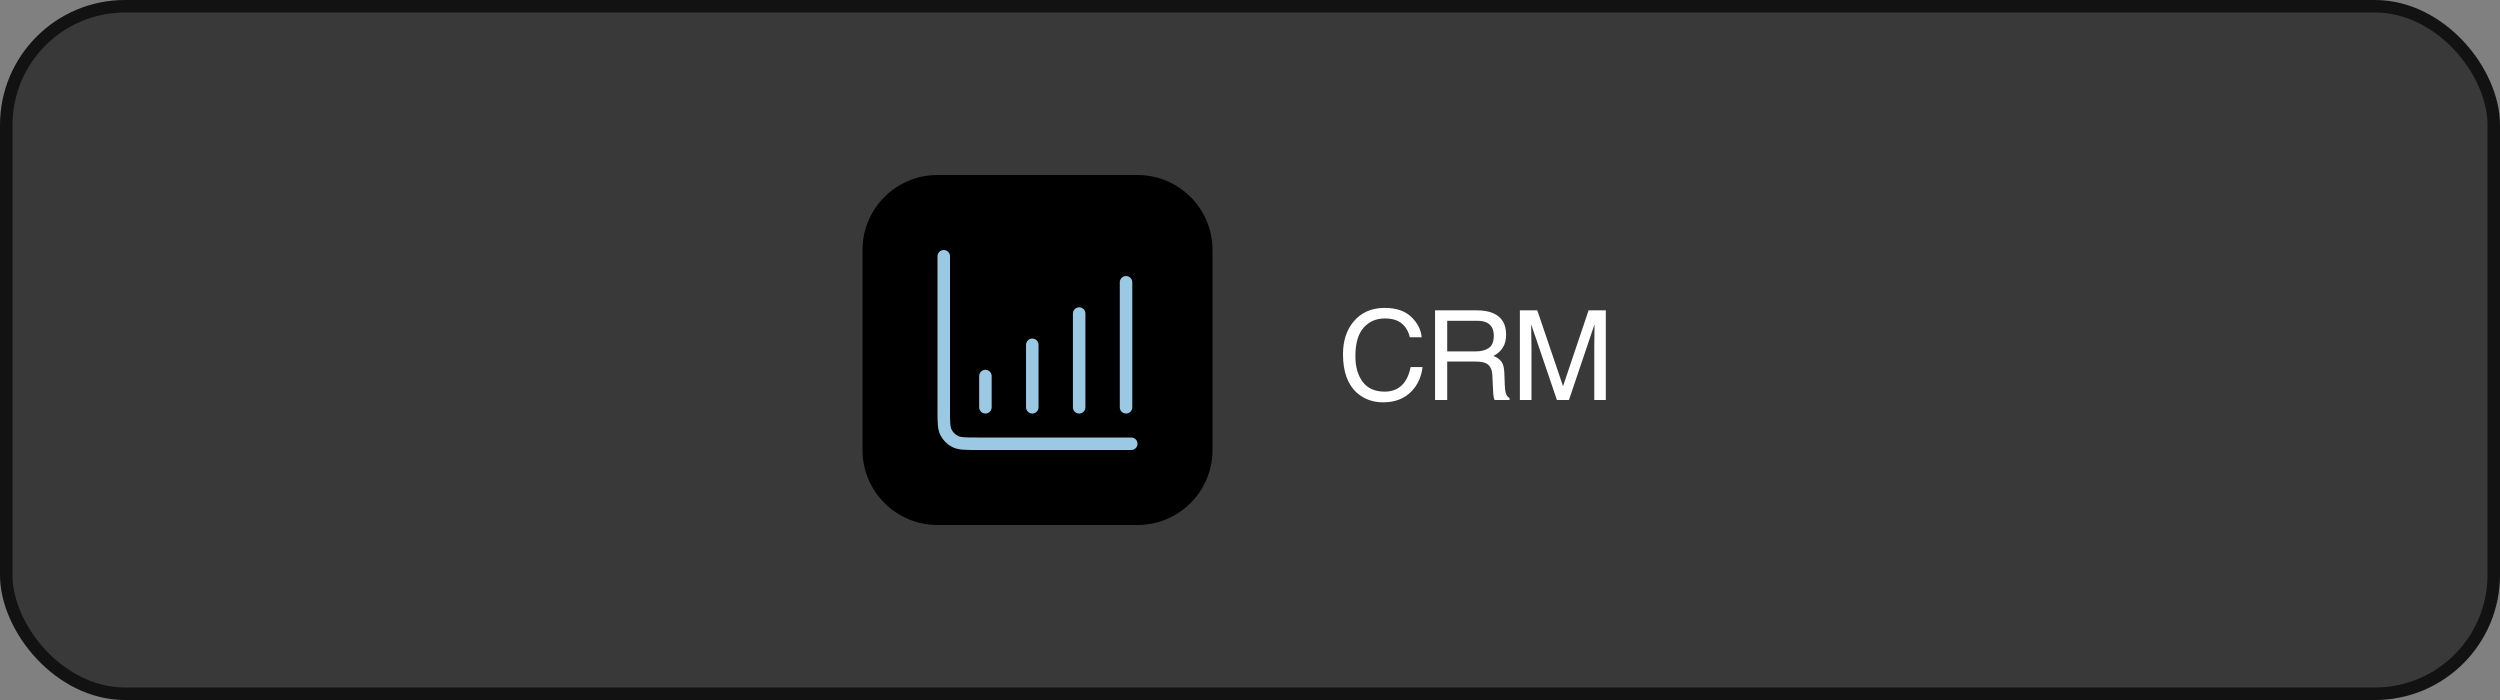
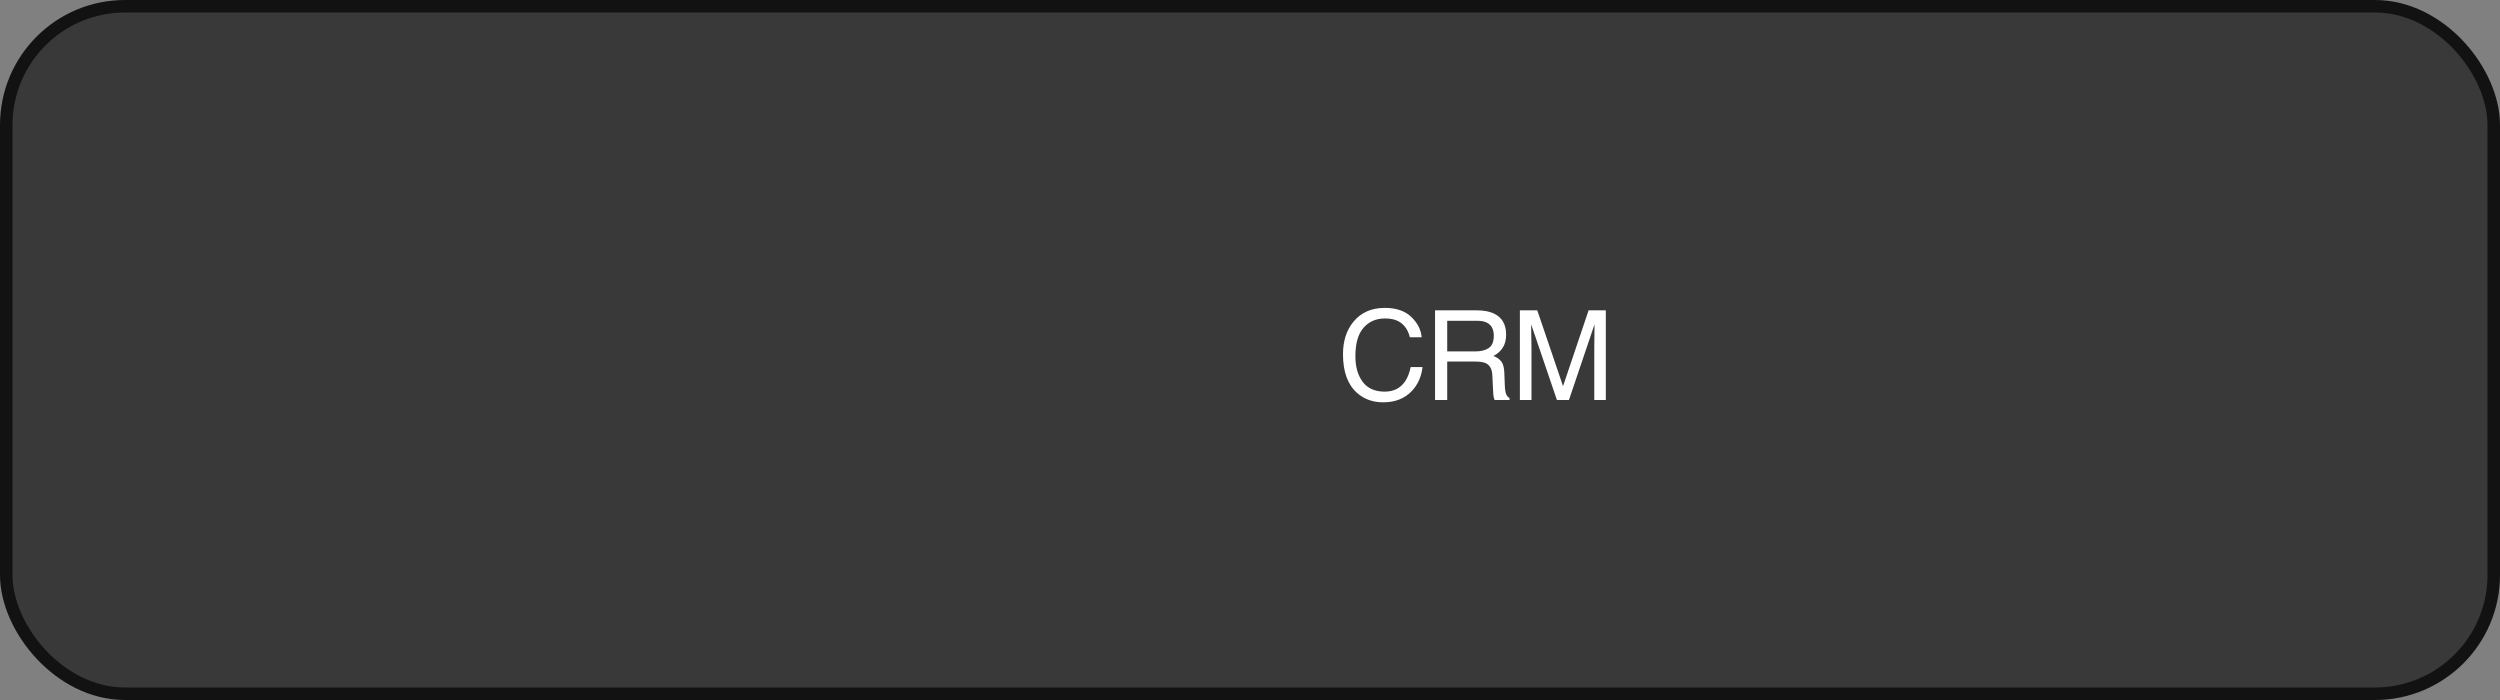
<svg xmlns="http://www.w3.org/2000/svg" width="200" height="56" viewBox="0 0 200 56" fill="none">
  <rect x="0" y="0" width="200" height="56" fill="#808080" stroke="none" />
  <rect x="0.5" y="0.5" width="199" height="55" rx="9.5" fill="#0A0A0A" fill-opacity="0.6" stroke="#121212" />
  <path d="M110.784 24.632C111.692 24.632 112.397 24.871 112.898 25.35C113.4 25.828 113.678 26.372 113.733 26.98H112.786C112.679 26.518 112.464 26.152 112.142 25.882C111.823 25.612 111.373 25.477 110.794 25.477C110.088 25.477 109.516 25.726 109.08 26.224C108.647 26.718 108.431 27.479 108.431 28.504C108.431 29.344 108.626 30.026 109.017 30.55C109.41 31.071 109.996 31.331 110.774 31.331C111.491 31.331 112.036 31.056 112.41 30.506C112.609 30.216 112.757 29.835 112.854 29.363H113.802C113.717 30.119 113.437 30.752 112.962 31.263C112.392 31.878 111.624 32.185 110.657 32.185C109.824 32.185 109.124 31.933 108.558 31.429C107.812 30.761 107.439 29.731 107.439 28.338C107.439 27.28 107.719 26.412 108.279 25.735C108.885 25 109.72 24.632 110.784 24.632ZM118.023 28.113C118.479 28.113 118.839 28.022 119.102 27.84C119.369 27.658 119.503 27.329 119.503 26.854C119.503 26.342 119.317 25.994 118.946 25.809C118.748 25.711 118.482 25.662 118.15 25.662H115.777V28.113H118.023ZM114.805 24.827H118.126C118.673 24.827 119.124 24.907 119.478 25.066C120.152 25.372 120.489 25.937 120.489 26.761C120.489 27.19 120.4 27.542 120.221 27.815C120.045 28.089 119.797 28.309 119.478 28.475C119.758 28.588 119.968 28.738 120.108 28.924C120.251 29.109 120.331 29.41 120.347 29.827L120.382 30.789C120.391 31.062 120.414 31.266 120.45 31.399C120.509 31.627 120.613 31.774 120.762 31.839V32H119.571C119.539 31.938 119.512 31.858 119.493 31.761C119.473 31.663 119.457 31.474 119.444 31.194L119.386 29.998C119.363 29.529 119.189 29.215 118.863 29.056C118.678 28.968 118.386 28.924 117.989 28.924H115.777V32H114.805V24.827ZM121.59 24.827H122.982L125.043 30.892L127.088 24.827H128.465V32H127.543V27.767C127.543 27.62 127.546 27.378 127.552 27.039C127.559 26.701 127.562 26.338 127.562 25.95L125.516 32H124.554L122.494 25.95V26.17C122.494 26.346 122.497 26.614 122.504 26.976C122.513 27.334 122.518 27.597 122.518 27.767V32H121.59V24.827Z" fill="white" />
-   <path d="M69 20C69 16.686 71.686 14 75 14H91C94.314 14 97 16.686 97 20V36C97 39.314 94.314 42 91 42H75C71.686 42 69 39.314 69 36V20Z" fill="black" />
-   <path d="M90.5 35.5H78.167C77.233 35.5 76.766 35.5 76.41 35.318C76.096 35.159 75.841 34.904 75.682 34.59C75.5 34.233 75.5 33.767 75.5 32.833V20.5M78.833 30.083V32.583M82.583 27.583V32.583M86.333 25.083V32.583M90.083 22.583V32.583" stroke="#9BC8E3" stroke-linecap="round" stroke-linejoin="round" />
</svg>